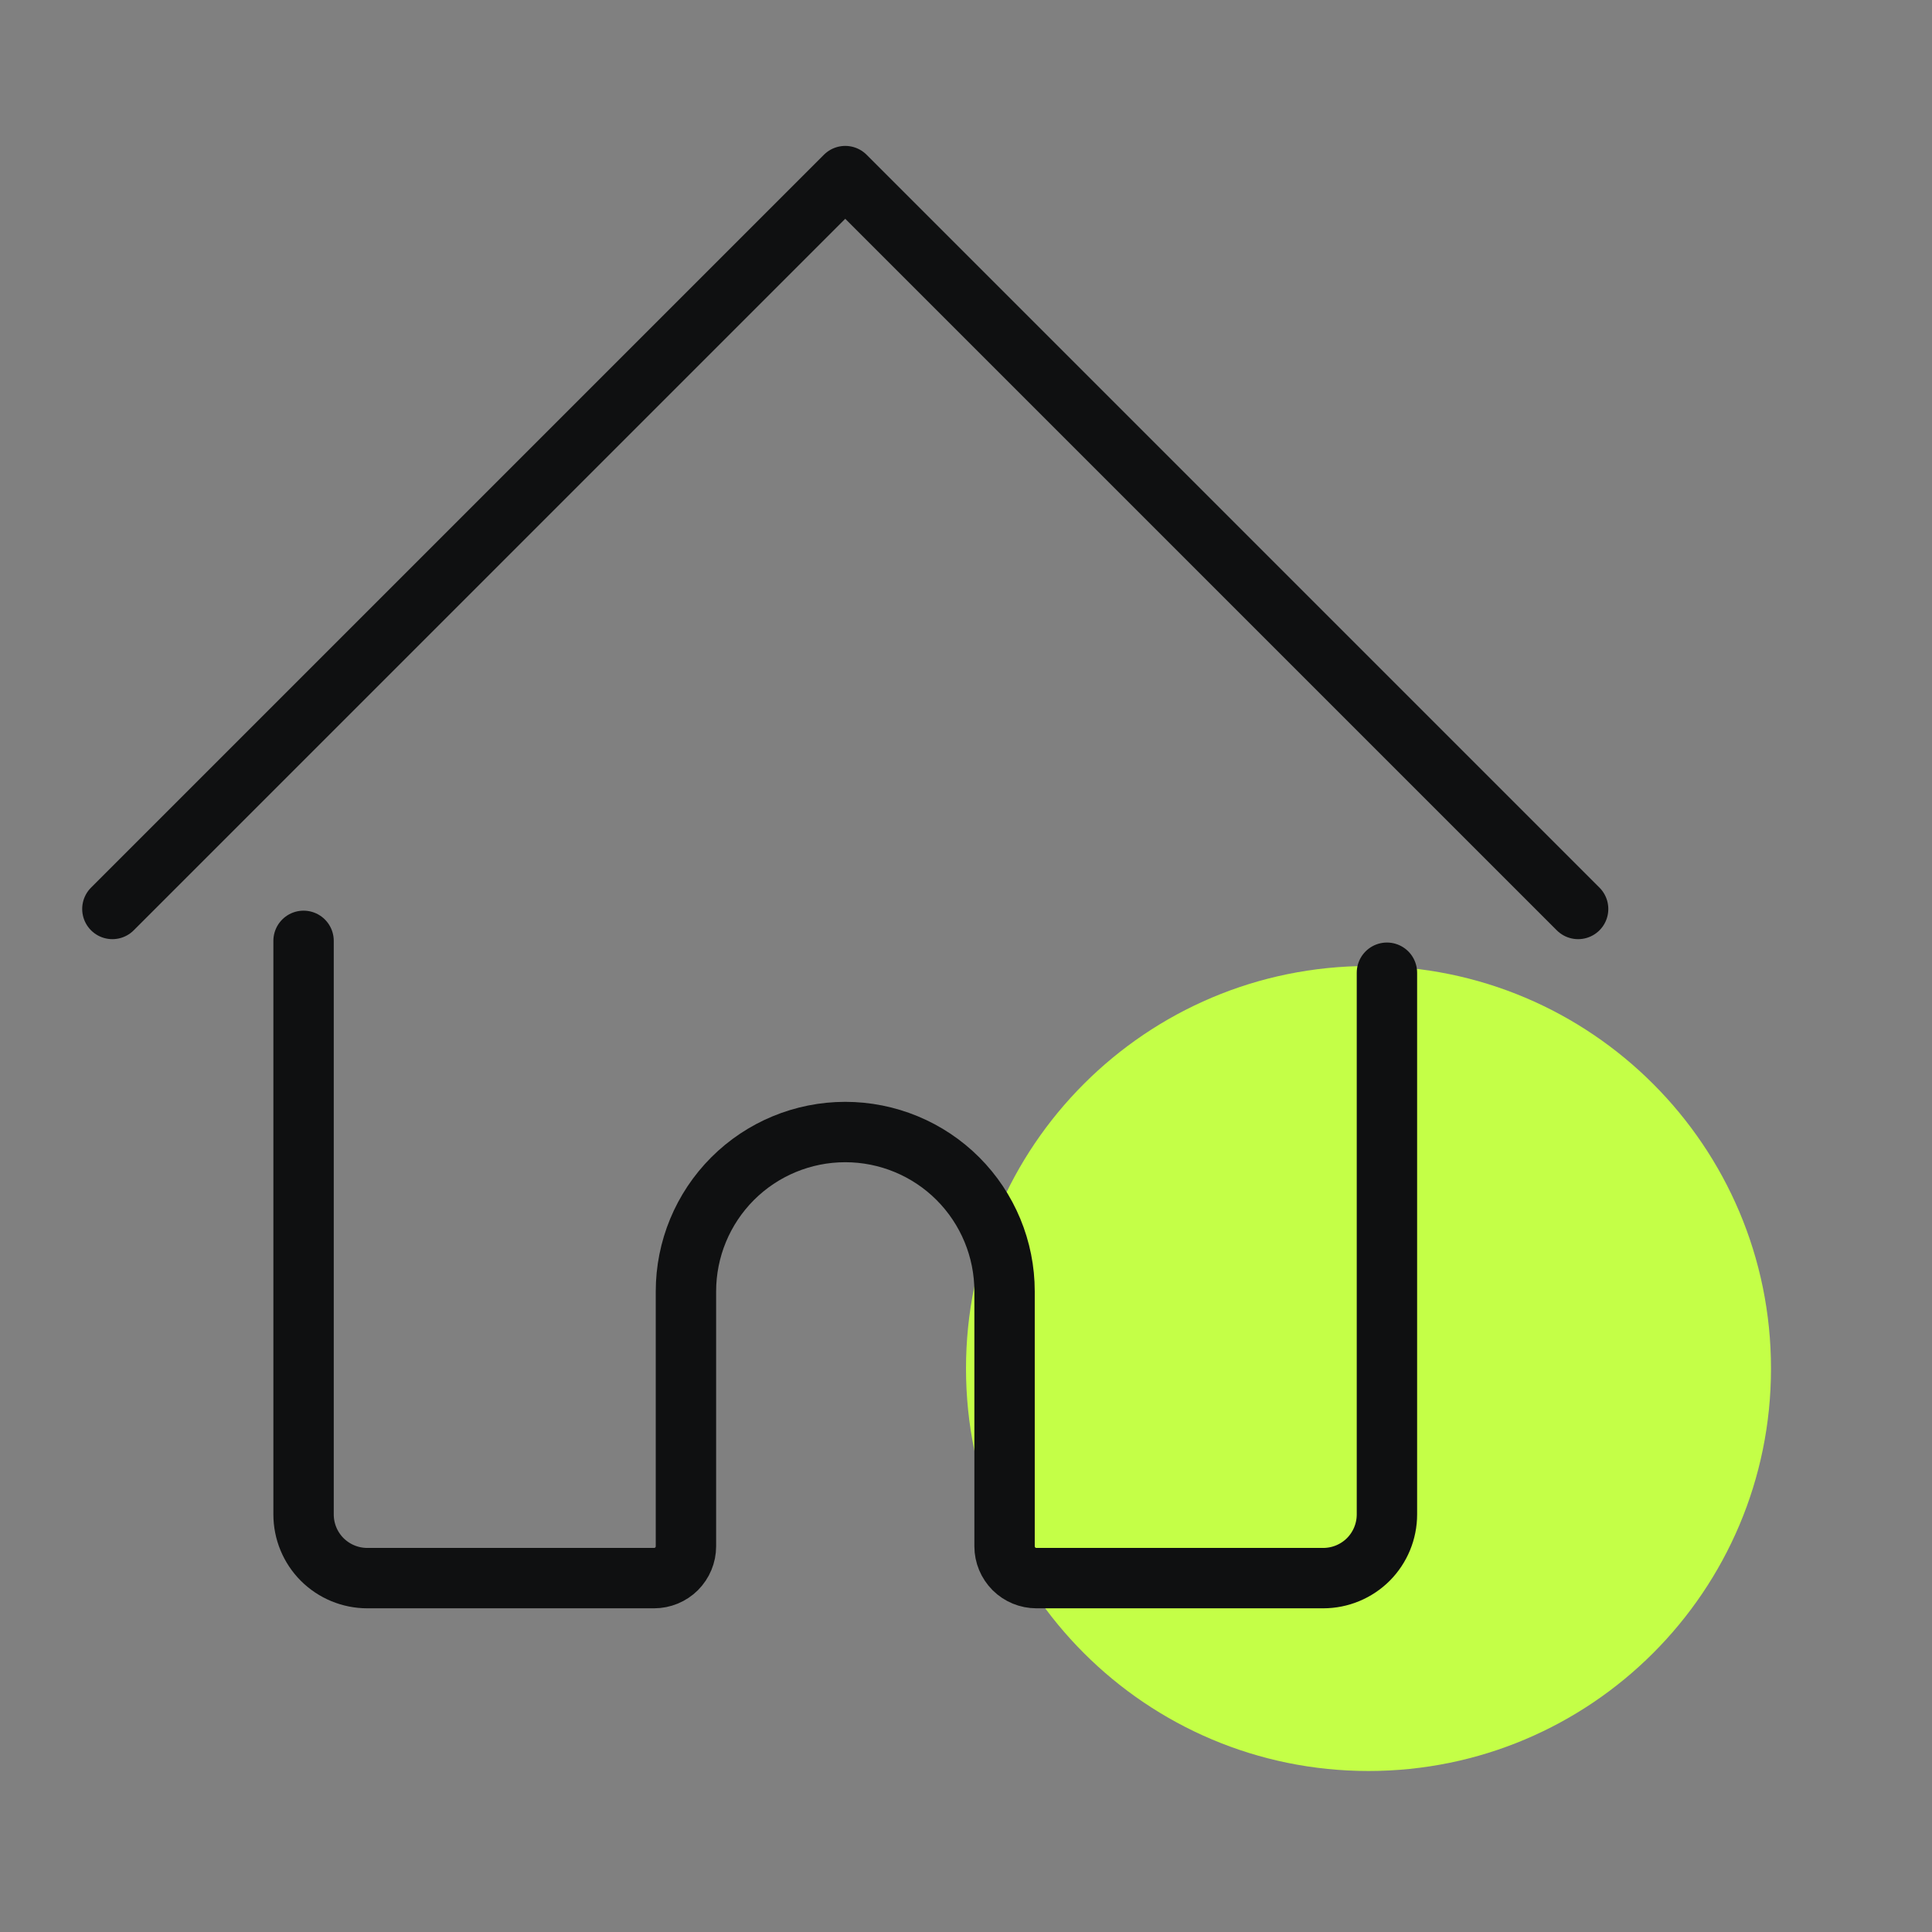
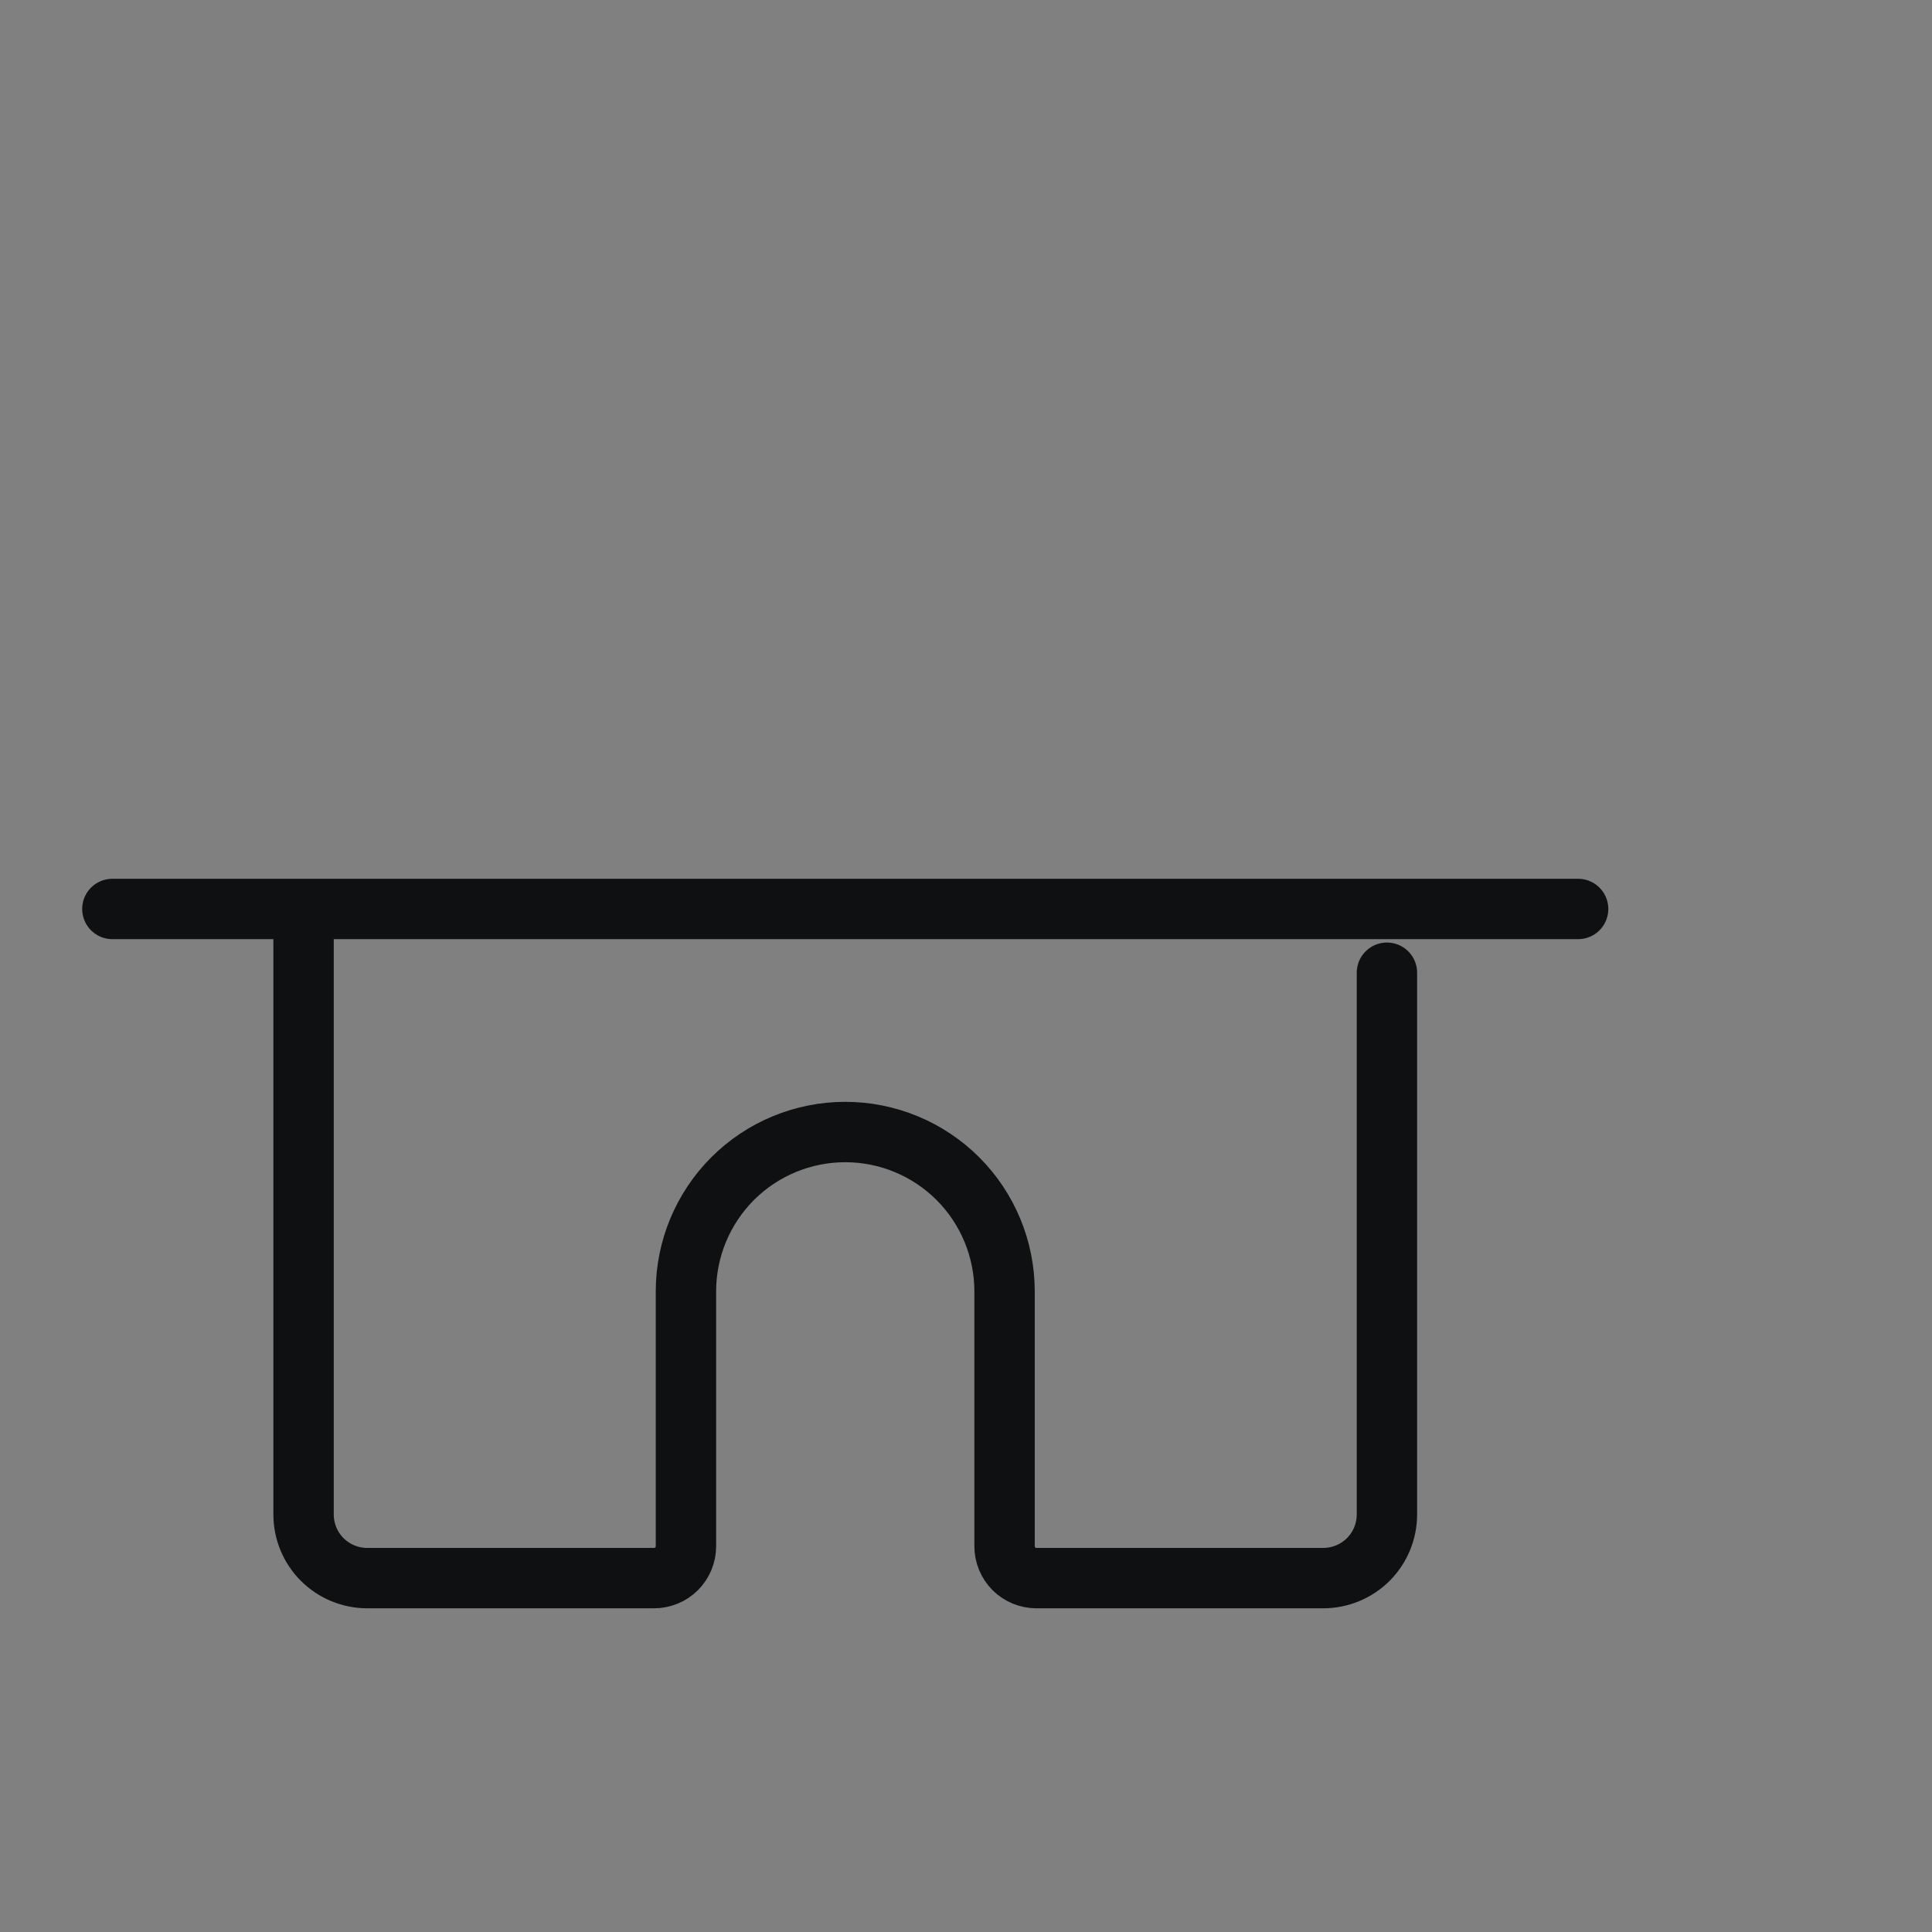
<svg xmlns="http://www.w3.org/2000/svg" width="48" height="48" viewBox="0 0 48 48" fill="none">
  <rect x="0" y="0" width="48" height="48" fill="#808080" stroke="none" />
-   <path d="M44 34C44 39.523 39.523 44 34 44C28.477 44 24 39.523 24 34C24 28.477 28.477 24 34 24C39.523 24 44 28.477 44 34Z" fill="#C4FF47" />
  <path d="M7.542 23.375V37.625C7.542 38.045 7.708 38.448 8.005 38.745C8.302 39.041 8.705 39.208 9.125 39.208H16.25C16.46 39.208 16.661 39.125 16.81 38.977C16.958 38.828 17.042 38.627 17.042 38.417V32.083C17.042 31.034 17.459 30.027 18.201 29.284C18.943 28.542 19.95 28.125 21 28.125C22.05 28.125 23.057 28.542 23.799 29.284C24.541 30.027 24.958 31.034 24.958 32.083V38.417C24.958 38.627 25.042 38.828 25.19 38.977C25.339 39.125 25.54 39.208 25.75 39.208H32.875C33.295 39.208 33.698 39.041 33.995 38.745C34.291 38.448 34.458 38.045 34.458 37.625V24.167" stroke="#0F1011" stroke-width="1.5" stroke-linecap="round" stroke-linejoin="round" />
-   <path d="M2.792 22.583L21 4.375L39.208 22.583" stroke="#0F1011" stroke-width="1.5" stroke-linecap="round" stroke-linejoin="round" />
+   <path d="M2.792 22.583L39.208 22.583" stroke="#0F1011" stroke-width="1.5" stroke-linecap="round" stroke-linejoin="round" />
</svg>